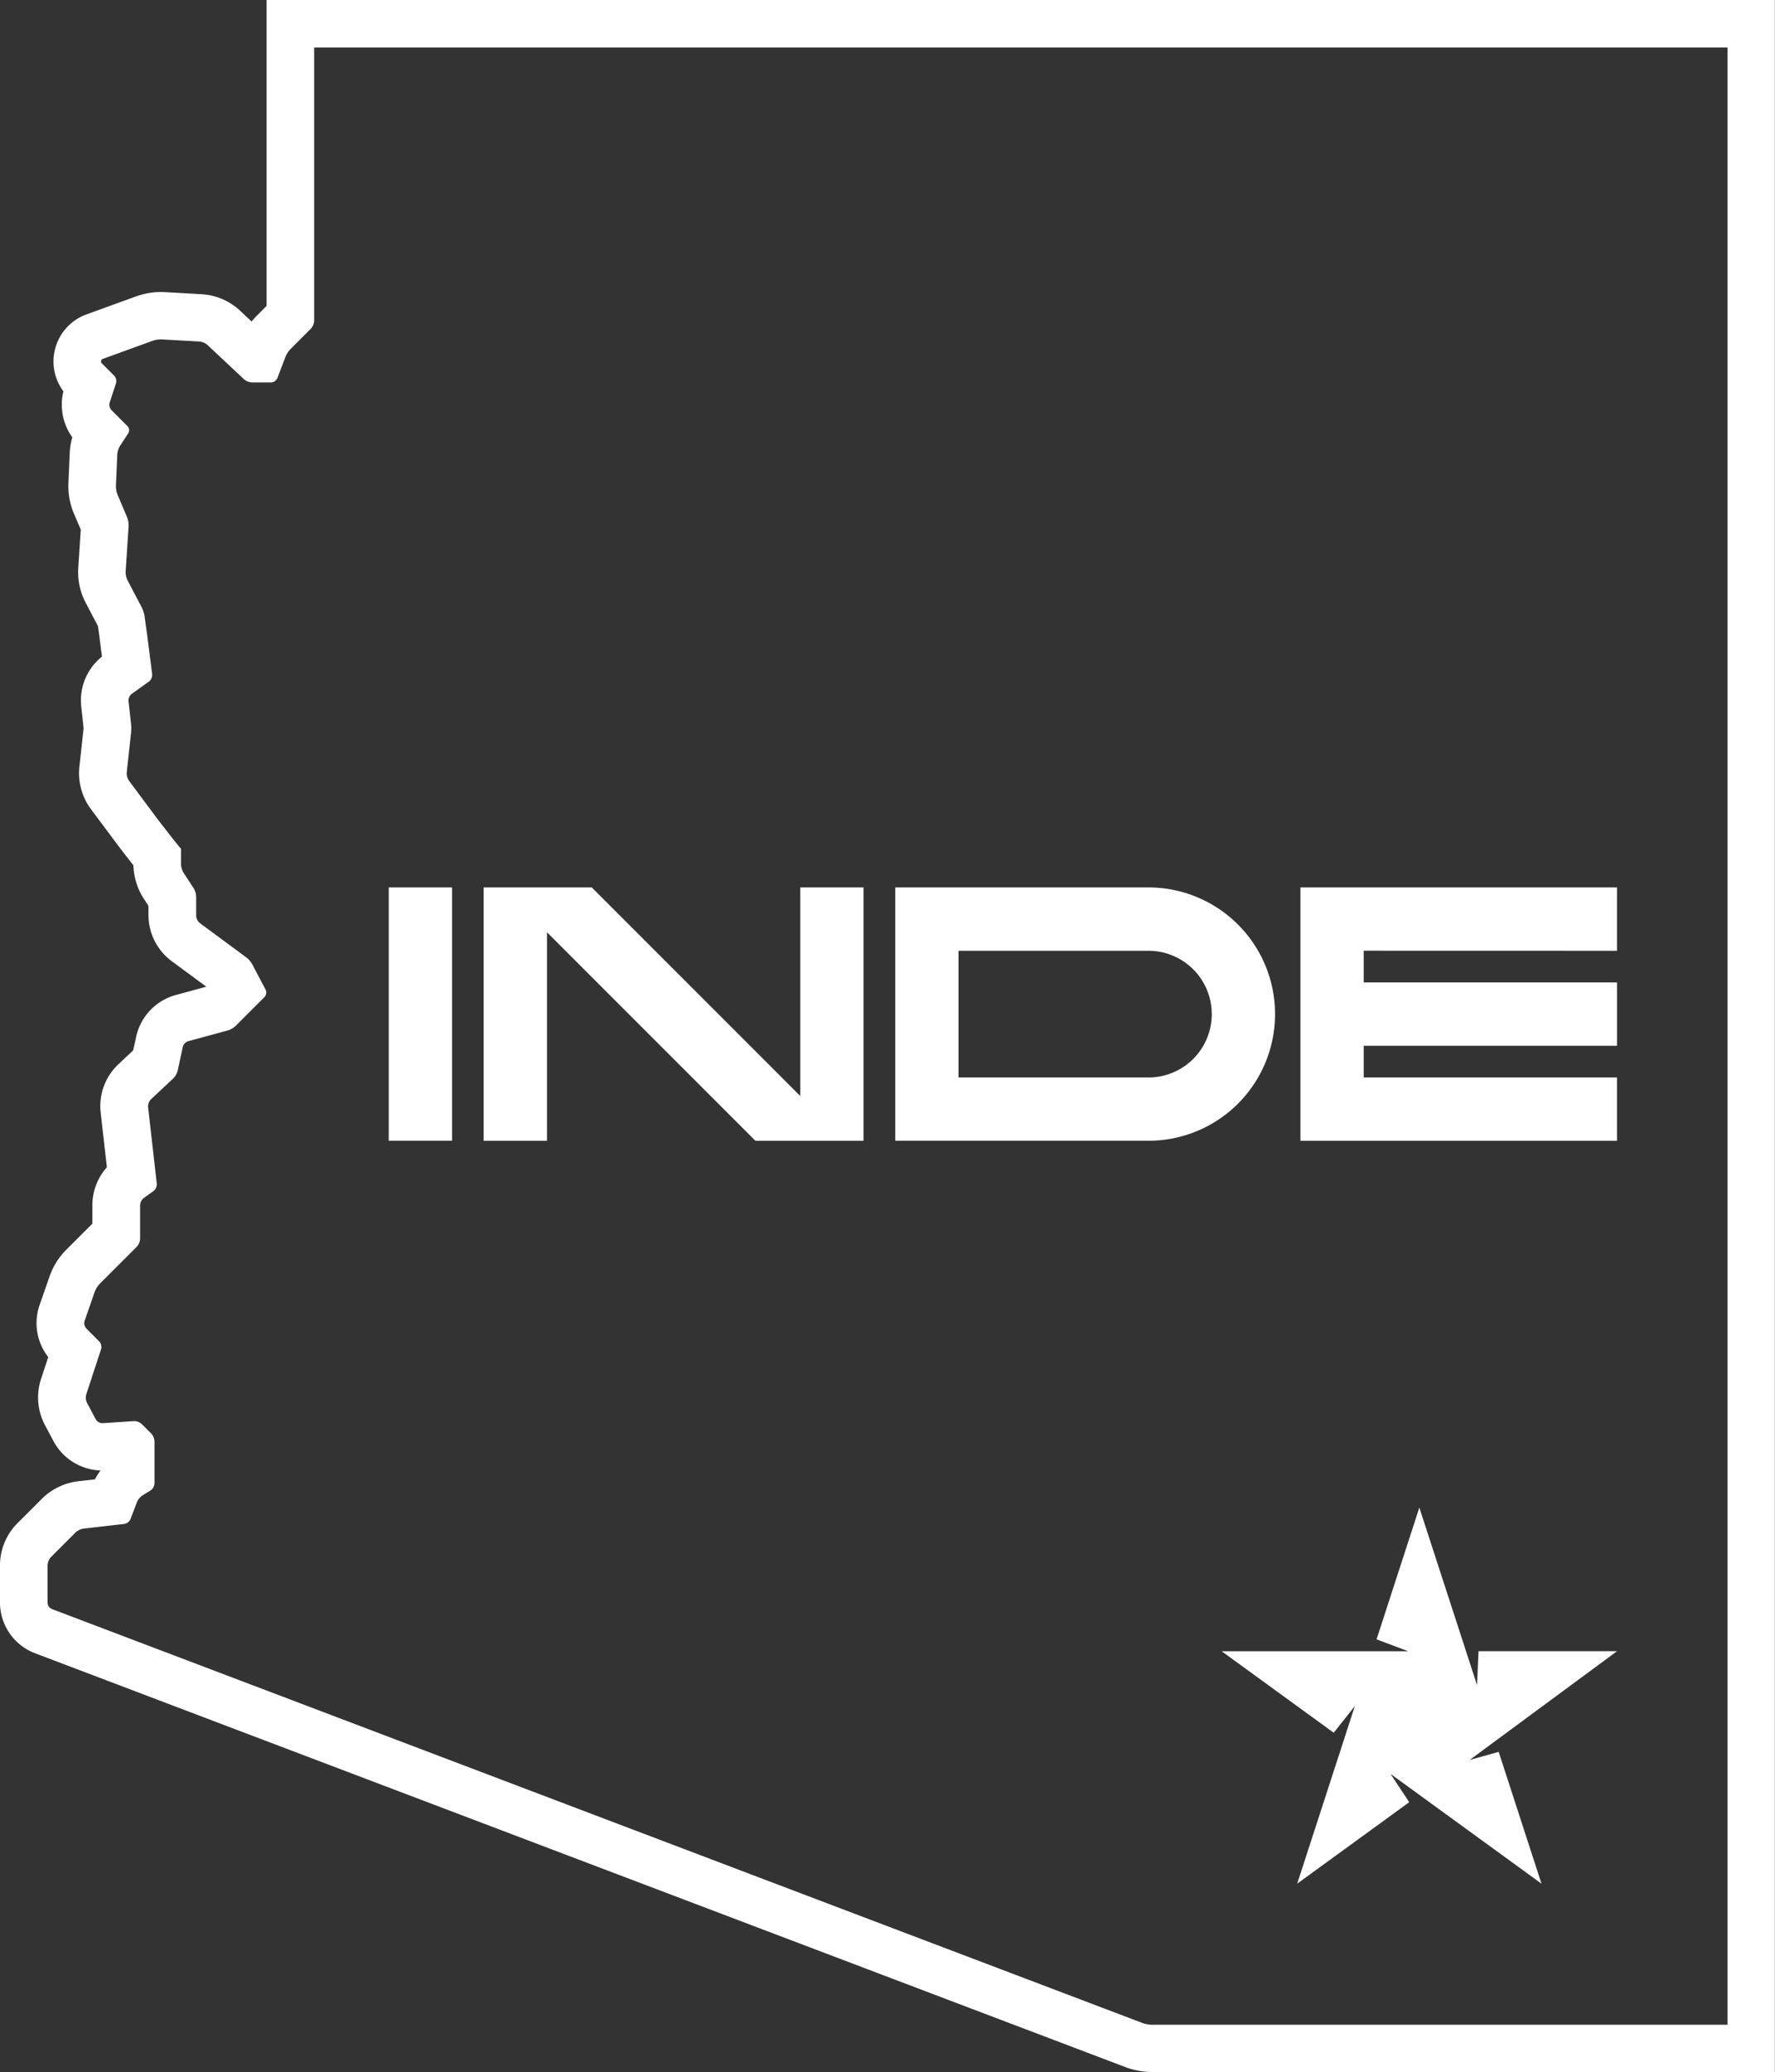
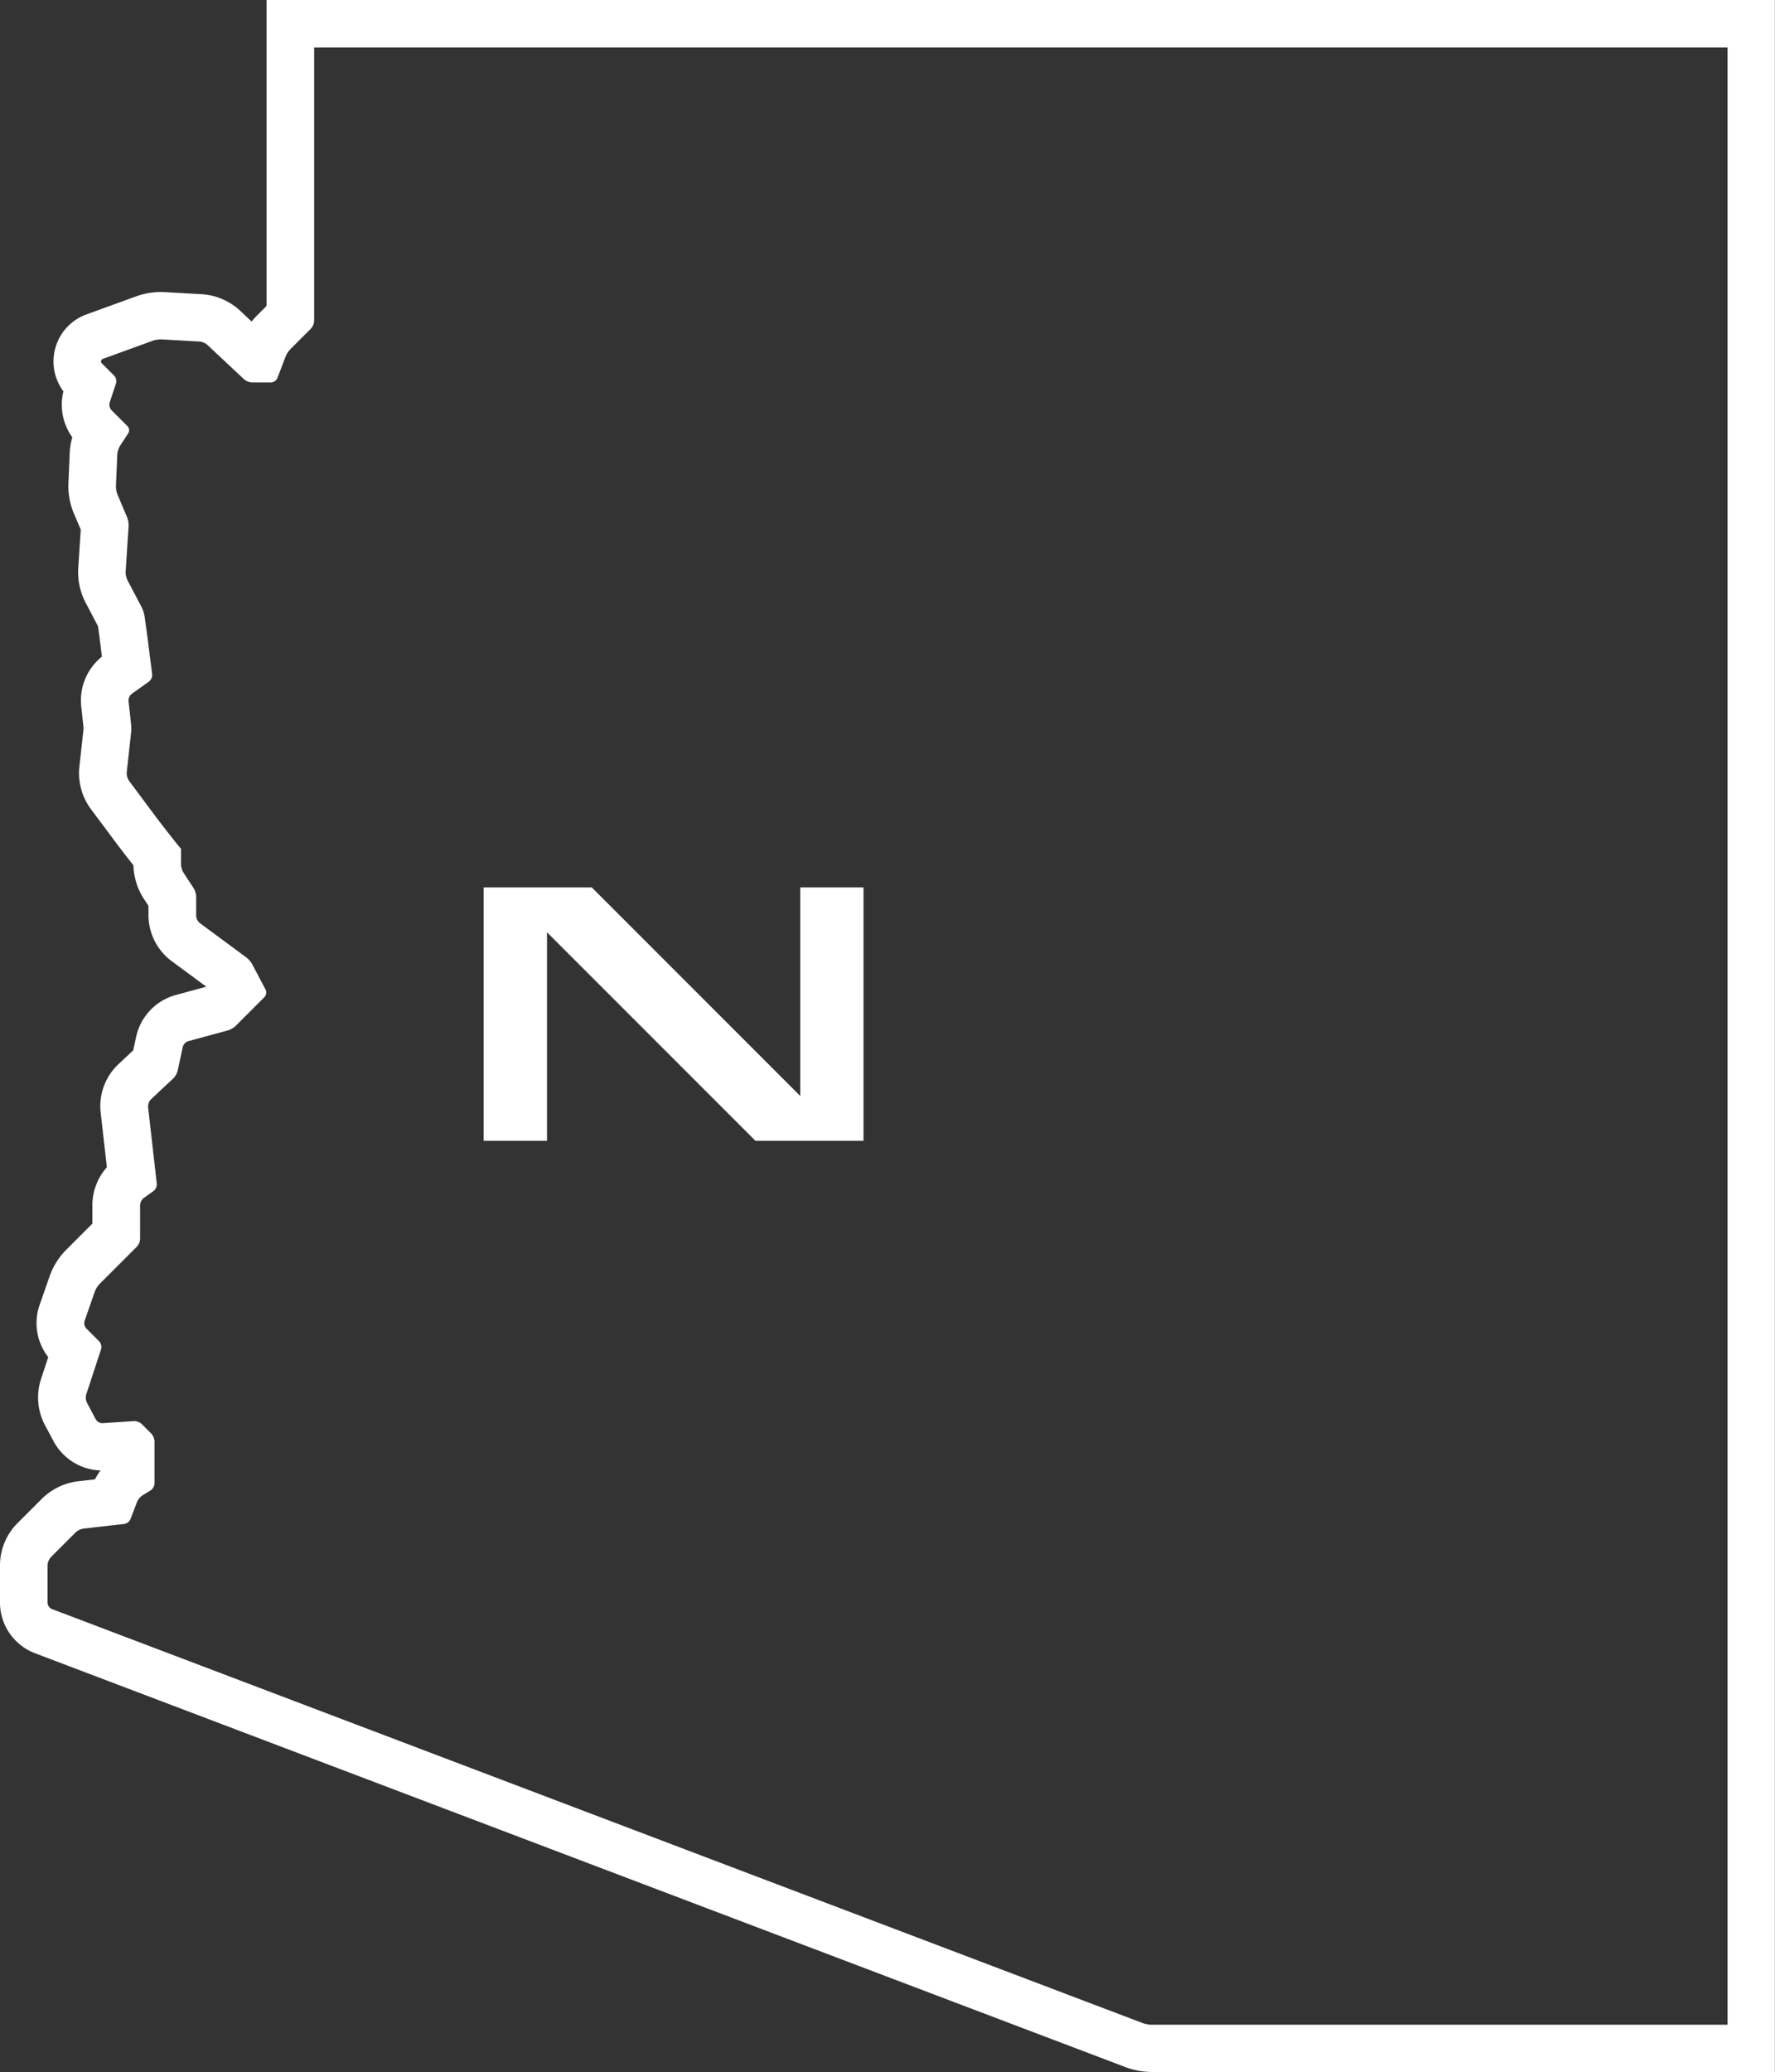
<svg xmlns="http://www.w3.org/2000/svg" id="Logo-State-White-140" width="140" height="163.352" viewBox="0 0 140 163.352">
  <rect x="0" y="0" width="140" height="163.352" fill="#333333" stroke="none" />
  <path id="Path_213" data-name="Path 213" d="M1358.407,3.743V159.627h-45.416a2.372,2.372,0,0,1-.7-.126l-86.052-32.65a.559.559,0,0,1-.336-.49v-2.973a1.047,1.047,0,0,1,.252-.616l1.965-1.965a1.209,1.209,0,0,1,.611-.294l3.225-.369a.651.651,0,0,0,.486-.378l.513-1.349a1.215,1.215,0,0,1,.434-.523l.639-.392a.718.718,0,0,0,.308-.546v-3.323a1.014,1.014,0,0,0-.257-.616l-.747-.747a.918.918,0,0,0-.579-.233h-.033l-2.488.163h-.023a.614.614,0,0,1-.5-.294l-.7-1.316a.942.942,0,0,1-.056-.658l1.171-3.571a.661.661,0,0,0-.14-.6l-1.027-1.027a.624.624,0,0,1-.136-.593l.808-2.32a1.88,1.88,0,0,1,.373-.593l2.941-2.941a1,1,0,0,0,.257-.611V95.018a.8.8,0,0,1,.289-.569l.775-.555a.683.683,0,0,0,.252-.569l-.686-6.049a.818.818,0,0,1,.219-.6l1.778-1.666a1.36,1.36,0,0,0,.336-.6l.406-1.876a.65.65,0,0,1,.425-.448l3.141-.854a1.6,1.6,0,0,0,.6-.35l2.278-2.278a.529.529,0,0,0,.089-.574l-1.06-2.012a1.857,1.857,0,0,0-.457-.532l-3.673-2.712a.8.8,0,0,1-.289-.574V70.686a1.442,1.442,0,0,0-.2-.663l-.793-1.209a1.418,1.418,0,0,1-.2-.658V66.91h0c-.052,0-1.662-2.086-1.662-2.086-.121-.159-.318-.415-.434-.574l-2.012-2.7a1.088,1.088,0,0,1-.177-.649l.341-3.118a3.635,3.635,0,0,0,0-.714l-.2-1.8a.672.672,0,0,1,.252-.565l1.368-.976a.676.676,0,0,0,.247-.565l-.327-2.563c-.023-.2-.065-.518-.093-.714l-.182-1.312a2.669,2.669,0,0,0-.215-.677l-1.13-2.152a1.471,1.471,0,0,1-.145-.677l.233-3.6a1.757,1.757,0,0,0-.121-.691L1231.42,39a1.852,1.852,0,0,1-.126-.691l.108-2.488a1.6,1.6,0,0,1,.21-.663l.654-1a.465.465,0,0,0-.056-.555l-1.27-1.27a.645.645,0,0,1-.14-.6l.5-1.512a.648.648,0,0,0-.14-.6l-.957-.957a.212.212,0,0,1,.084-.378l3.926-1.428a2.122,2.122,0,0,1,.63-.1h.065l2.978.168a1.143,1.143,0,0,1,.621.266l2.894,2.712a1.055,1.055,0,0,0,.621.247h1.512a.57.57,0,0,0,.49-.336l.649-1.7a1.962,1.962,0,0,1,.383-.588l1.62-1.62a1,1,0,0,0,.252-.616V3.743h111.476M1362.15,0H1243.177V24.117l-.775.775a5.541,5.541,0,0,0-.406.457l-.934-.878a4.866,4.866,0,0,0-2.978-1.274l-2.969-.168c-.074,0-.177-.009-.28-.009a5.911,5.911,0,0,0-1.9.327L1229,24.776a3.945,3.945,0,0,0-1.848,6.077,4.39,4.39,0,0,0,.7,3.622,5.308,5.308,0,0,0-.2,1.181l-.107,2.483a5.53,5.53,0,0,0,.429,2.334l.546,1.279-.2,3.071a5.177,5.177,0,0,0,.574,2.67l.985,1.876.14,1.018,0,.042c.023.182.061.448.079.616l.093.723a4.423,4.423,0,0,0-1.638,3.9l.191,1.736v.009l-.336,3.067a4.769,4.769,0,0,0,.892,3.281l2.016,2.7c.135.182.35.462.481.635h0s.406.527.821,1.055l.056.07a5.117,5.117,0,0,0,.812,2.623l.374.574v.756a4.535,4.535,0,0,0,1.816,3.589l2.745,2.026-2.432.663a4.378,4.378,0,0,0-3.095,3.263l-.238,1.092-1.19,1.116a4.539,4.539,0,0,0-1.382,3.739l.495,4.36A4.521,4.521,0,0,0,1229.436,95v1.47l-2.1,2.1a5.535,5.535,0,0,0-1.26,2.012l-.807,2.315a4.344,4.344,0,0,0,.686,4.093l-.579,1.76a4.662,4.662,0,0,0,.308,3.58l.709,1.33a4.37,4.37,0,0,0,3.687,2.268,5.033,5.033,0,0,0-.439.7l-1.349.154a4.906,4.906,0,0,0-2.829,1.368l-1.965,1.965a4.717,4.717,0,0,0-1.349,3.258v2.973a4.286,4.286,0,0,0,2.759,3.991l86.047,32.645a6.047,6.047,0,0,0,2.026.369h49.159V0Z" transform="translate(-1222.15)" fill="#fff" />
-   <path id="Path_214" data-name="Path 214" d="M1450.439,273.893l-2.287.635,11.618-8.57h-10.922l-.117,2.675-4.551-14v0l-3.375,10.39,2.506.938H1428.59l8.836,6.423,1.666-2.1-4.546,14,8.836-6.423-1.475-2.231,11.907,8.654Z" transform="translate(-1332.232 -135.779)" fill="#fff" />
  <g id="Group_843" data-name="Group 843" transform="translate(30.661 69.963)">
    <g id="Group_842" data-name="Group 842" transform="translate(39.95)">
-       <path id="Path_215" data-name="Path 215" d="M1393.4,149.89H1373.43v19.973H1393.4a9.986,9.986,0,1,0,0-19.973m0,4.994a4.994,4.994,0,0,1,0,9.989H1378.42v-9.989Z" transform="translate(-1373.43 -149.89)" fill="#fff" />
-     </g>
-     <rect id="Rectangle_488" data-name="Rectangle 488" width="4.994" height="19.973" fill="#fff" />
-     <path id="Path_216" data-name="Path 216" d="M1466.867,154.884V149.89H1441.9v19.977h24.967v-4.994H1446.89v-2.5h19.978v-4.994H1446.89v-2.5Z" transform="translate(-1369.991 -149.89)" fill="#fff" />
+       </g>
    <path id="Path_217" data-name="Path 217" d="M1328.852,149.89v16.444l-16.444-16.444h-8.528v19.977h4.994V153.423l16.444,16.444h8.523V149.89Z" transform="translate(-1296.393 -149.89)" fill="#fff" />
  </g>
</svg>